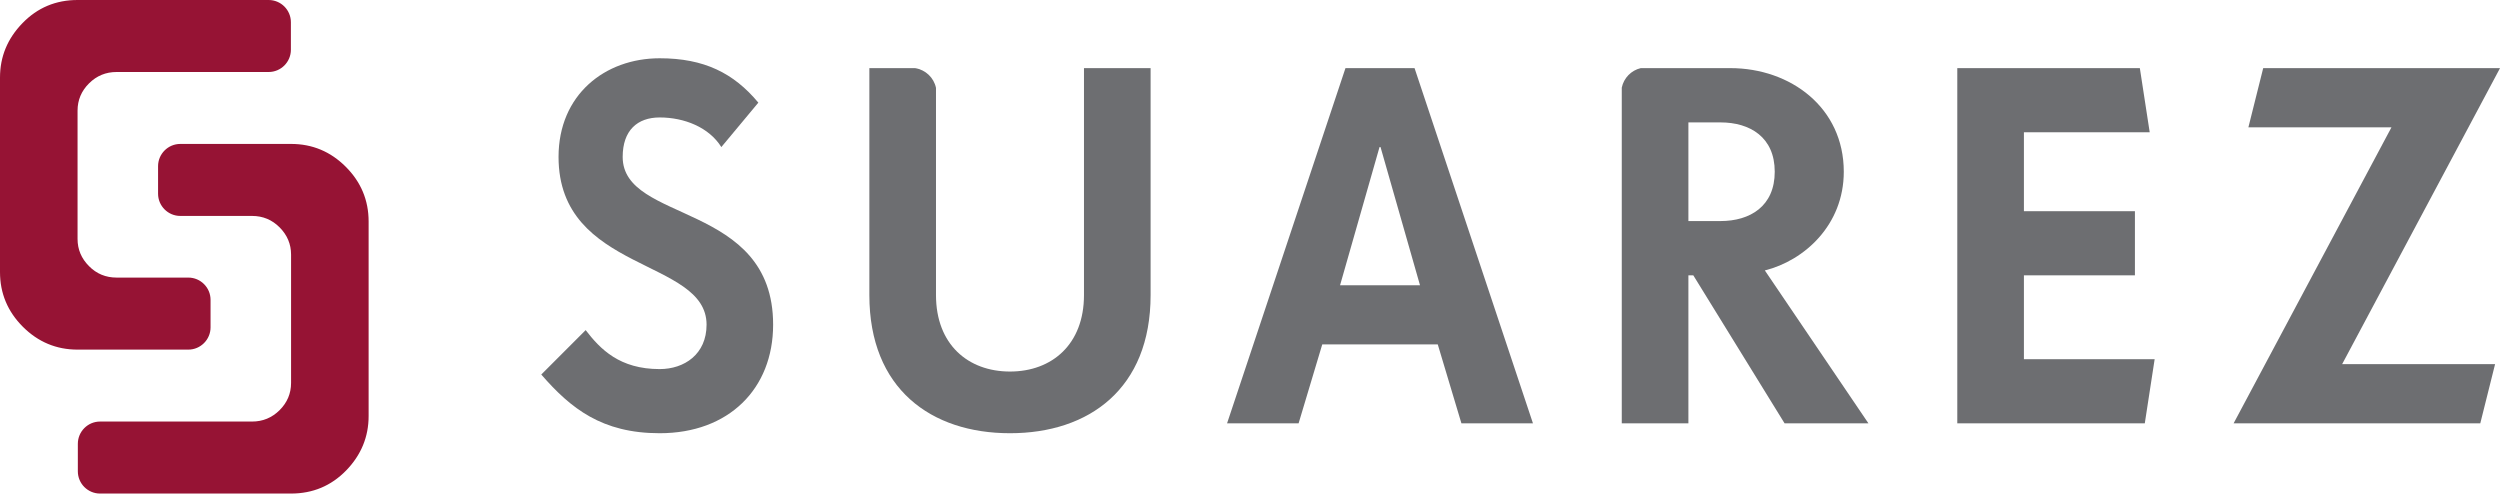
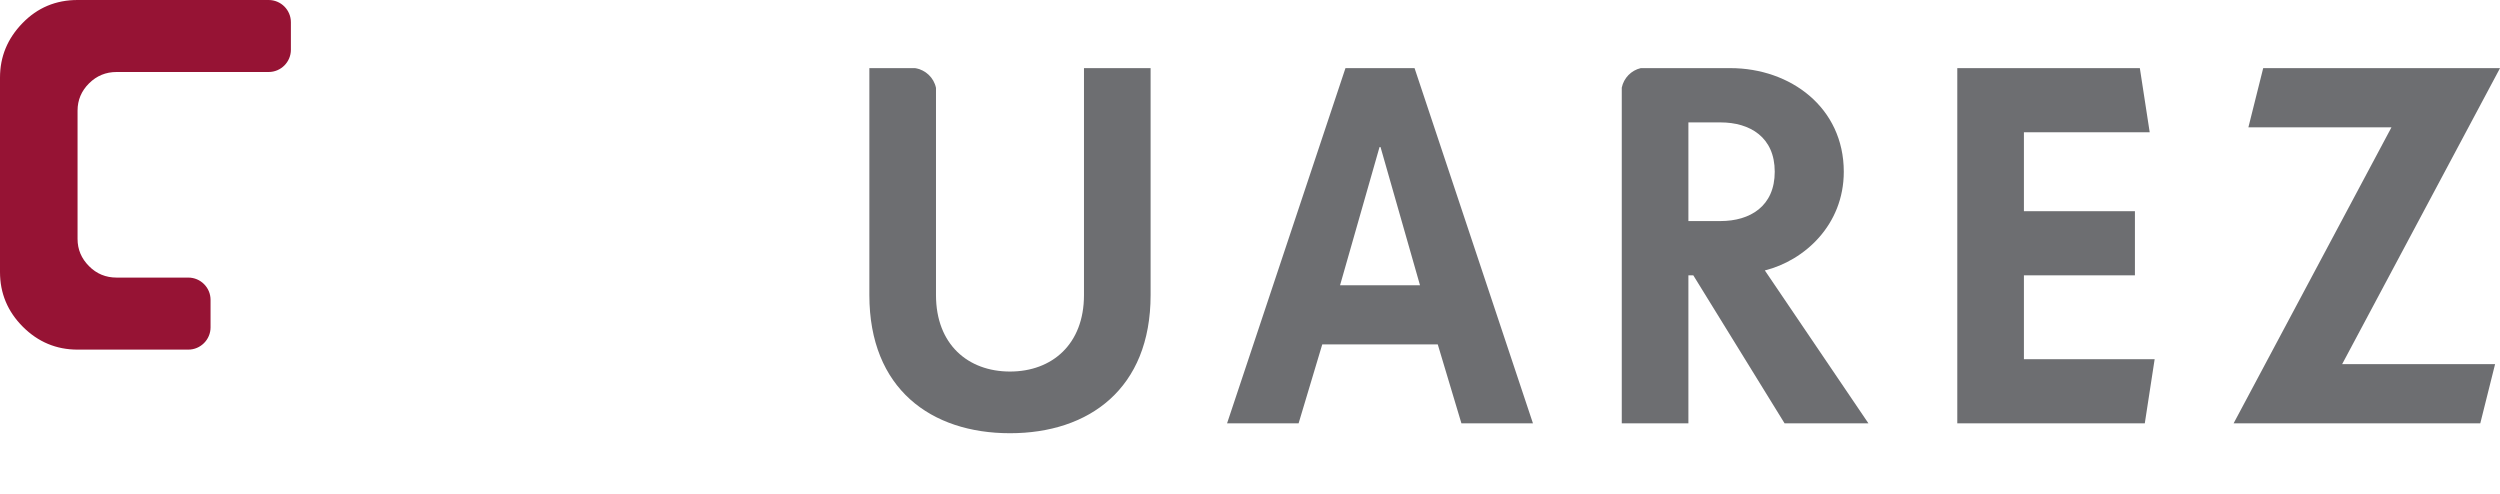
<svg xmlns="http://www.w3.org/2000/svg" width="274.38pt" height="54.17pt" viewBox="0 0 274.38 54.17" version="1.1">
  <defs>
    <clipPath id="clip1">
-       <path d="M 8 15 L 41 15 L 41 54.172 L 8 54.172 Z M 8 15 " />
-     </clipPath>
+       </clipPath>
    <clipPath id="clip2">
      <path d="M 245 7 L 274.379 7 L 274.379 47 L 245 47 Z M 245 7 " />
    </clipPath>
  </defs>
  <g id="surface1">
    <path style=" stroke:none;fill-rule:nonzero;fill:rgb(58.8%,7.5%,20.399%);fill-opacity:1;" d="M 29.484 0 L 8.512 0 C 6.129 0 4.113 0.844 2.469 2.539 C 0.824 4.227 0 6.219 0 8.512 L 0 29.852 C 0 32.188 0.836 34.188 2.508 35.863 C 4.184 37.535 6.184 38.371 8.512 38.371 L 20.668 38.371 C 22.012 38.371 23.109 37.27 23.109 35.93 L 23.109 32.906 C 23.109 31.562 22.012 30.465 20.668 30.465 L 12.793 30.465 C 11.605 30.465 10.594 30.047 9.766 29.207 C 8.93 28.367 8.512 27.375 8.512 26.227 L 8.512 12.137 C 8.512 10.98 8.934 9.984 9.773 9.148 C 10.613 8.316 11.617 7.902 12.793 7.902 L 29.484 7.902 C 30.832 7.902 31.926 6.805 31.926 5.461 L 31.926 2.438 C 31.926 1.094 30.832 0 29.484 0 " />
    <g clip-path="url(#clip1)" clip-rule="nonzero">
-       <path style=" stroke:none;fill-rule:nonzero;fill:rgb(58.8%,7.5%,20.399%);fill-opacity:1;" d="M 37.949 18.305 C 36.277 16.633 34.277 15.797 31.945 15.797 L 19.785 15.797 C 18.445 15.797 17.348 16.895 17.348 18.238 L 17.348 21.262 C 17.348 22.602 18.445 23.699 19.785 23.699 L 27.668 23.699 C 28.852 23.699 29.863 24.121 30.695 24.961 C 31.527 25.801 31.945 26.793 31.945 27.938 L 31.945 42.031 C 31.945 43.188 31.523 44.184 30.684 45.02 C 29.848 45.848 28.84 46.266 27.668 46.266 L 10.98 46.266 C 9.637 46.266 8.543 47.363 8.543 48.707 L 8.543 51.73 C 8.543 53.074 9.637 54.168 10.98 54.168 L 31.945 54.168 C 34.328 54.168 36.344 53.324 37.992 51.633 C 39.637 49.938 40.457 47.945 40.457 45.656 L 40.457 24.312 C 40.457 21.98 39.621 19.977 37.949 18.305 " />
+       <path style=" stroke:none;fill-rule:nonzero;fill:rgb(58.8%,7.5%,20.399%);fill-opacity:1;" d="M 37.949 18.305 C 36.277 16.633 34.277 15.797 31.945 15.797 L 19.785 15.797 C 18.445 15.797 17.348 16.895 17.348 18.238 L 17.348 21.262 C 17.348 22.602 18.445 23.699 19.785 23.699 L 27.668 23.699 C 28.852 23.699 29.863 24.121 30.695 24.961 L 31.945 42.031 C 31.945 43.188 31.523 44.184 30.684 45.02 C 29.848 45.848 28.84 46.266 27.668 46.266 L 10.98 46.266 C 9.637 46.266 8.543 47.363 8.543 48.707 L 8.543 51.73 C 8.543 53.074 9.637 54.168 10.98 54.168 L 31.945 54.168 C 34.328 54.168 36.344 53.324 37.992 51.633 C 39.637 49.938 40.457 47.945 40.457 45.656 L 40.457 24.312 C 40.457 21.98 39.621 19.977 37.949 18.305 " />
    </g>
-     <path style=" stroke:none;fill-rule:nonzero;fill:rgb(42.699%,43.1%,44.299%);fill-opacity:1;" d="M 72.402 47.547 C 66.066 47.547 62.652 44.84 59.406 41.105 L 64.277 36.23 C 65.902 38.344 68.012 40.508 72.402 40.508 C 75.105 40.508 77.547 38.883 77.547 35.633 C 77.547 28.324 61.301 29.945 61.301 17.223 C 61.301 10.398 66.391 6.395 72.402 6.395 C 77.273 6.395 80.523 8.016 83.23 11.266 L 79.168 16.141 C 77.816 13.973 75.105 12.891 72.402 12.891 C 69.961 12.891 68.34 14.301 68.34 17.223 C 68.34 24.531 84.852 22.098 84.852 35.633 C 84.852 42.676 79.98 47.547 72.402 47.547 " />
    <path style=" stroke:none;fill-rule:nonzero;fill:rgb(42.699%,43.1%,44.299%);fill-opacity:1;" d="M 151.516 16.141 L 151.406 16.141 L 147.074 31.305 L 155.848 31.305 Z M 160.395 46.465 L 157.797 37.797 L 145.121 37.797 L 142.523 46.465 L 134.672 46.465 L 147.668 7.477 L 155.25 7.477 L 168.246 46.465 " />
    <path style=" stroke:none;fill-rule:nonzero;fill:rgb(42.699%,43.1%,44.299%);fill-opacity:1;" d="M 235.395 46.465 L 214.816 46.465 L 214.816 7.477 L 234.852 7.477 L 235.934 14.516 L 222.129 14.516 L 222.129 23.18 L 234.312 23.18 L 234.312 30.219 L 222.129 30.219 L 222.129 39.426 L 236.477 39.426 " />
    <g clip-path="url(#clip2)" clip-rule="nonzero">
      <path style=" stroke:none;fill-rule:nonzero;fill:rgb(42.699%,43.1%,44.299%);fill-opacity:1;" d="M 257.055 39.965 L 273.84 39.965 L 272.215 46.465 L 245.141 46.465 L 262.469 13.973 L 246.766 13.973 L 248.391 7.477 L 274.383 7.477 " />
    </g>
    <path style=" stroke:none;fill-rule:nonzero;fill:rgb(42.699%,43.1%,44.299%);fill-opacity:1;" d="M 118.969 7.477 L 118.969 32.387 C 118.969 37.801 115.449 40.777 110.848 40.777 C 106.242 40.777 102.727 37.801 102.727 32.387 L 102.727 9.645 C 102.492 8.52 101.574 7.652 100.43 7.477 L 95.414 7.477 L 95.414 32.387 C 95.414 42.672 102.184 47.547 110.848 47.547 C 119.512 47.547 126.281 42.672 126.281 32.387 L 126.281 7.477 " />
    <path style=" stroke:none;fill-rule:nonzero;fill:rgb(42.699%,43.1%,44.299%);fill-opacity:1;" d="M 188.824 24.262 L 185.305 24.262 L 185.305 13.434 L 188.824 13.434 C 192.07 13.434 194.781 15.059 194.781 18.848 C 194.781 22.641 192.07 24.262 188.824 24.262 M 193.695 29.68 C 198.027 28.598 202.359 24.699 202.359 18.848 C 202.359 11.809 196.512 7.477 189.906 7.477 L 180.074 7.477 C 179.027 7.723 178.211 8.562 177.992 9.621 L 177.992 46.465 L 185.305 46.465 L 185.305 30.219 L 185.844 30.219 L 195.863 46.465 L 205.066 46.465 " />
  </g>
</svg>